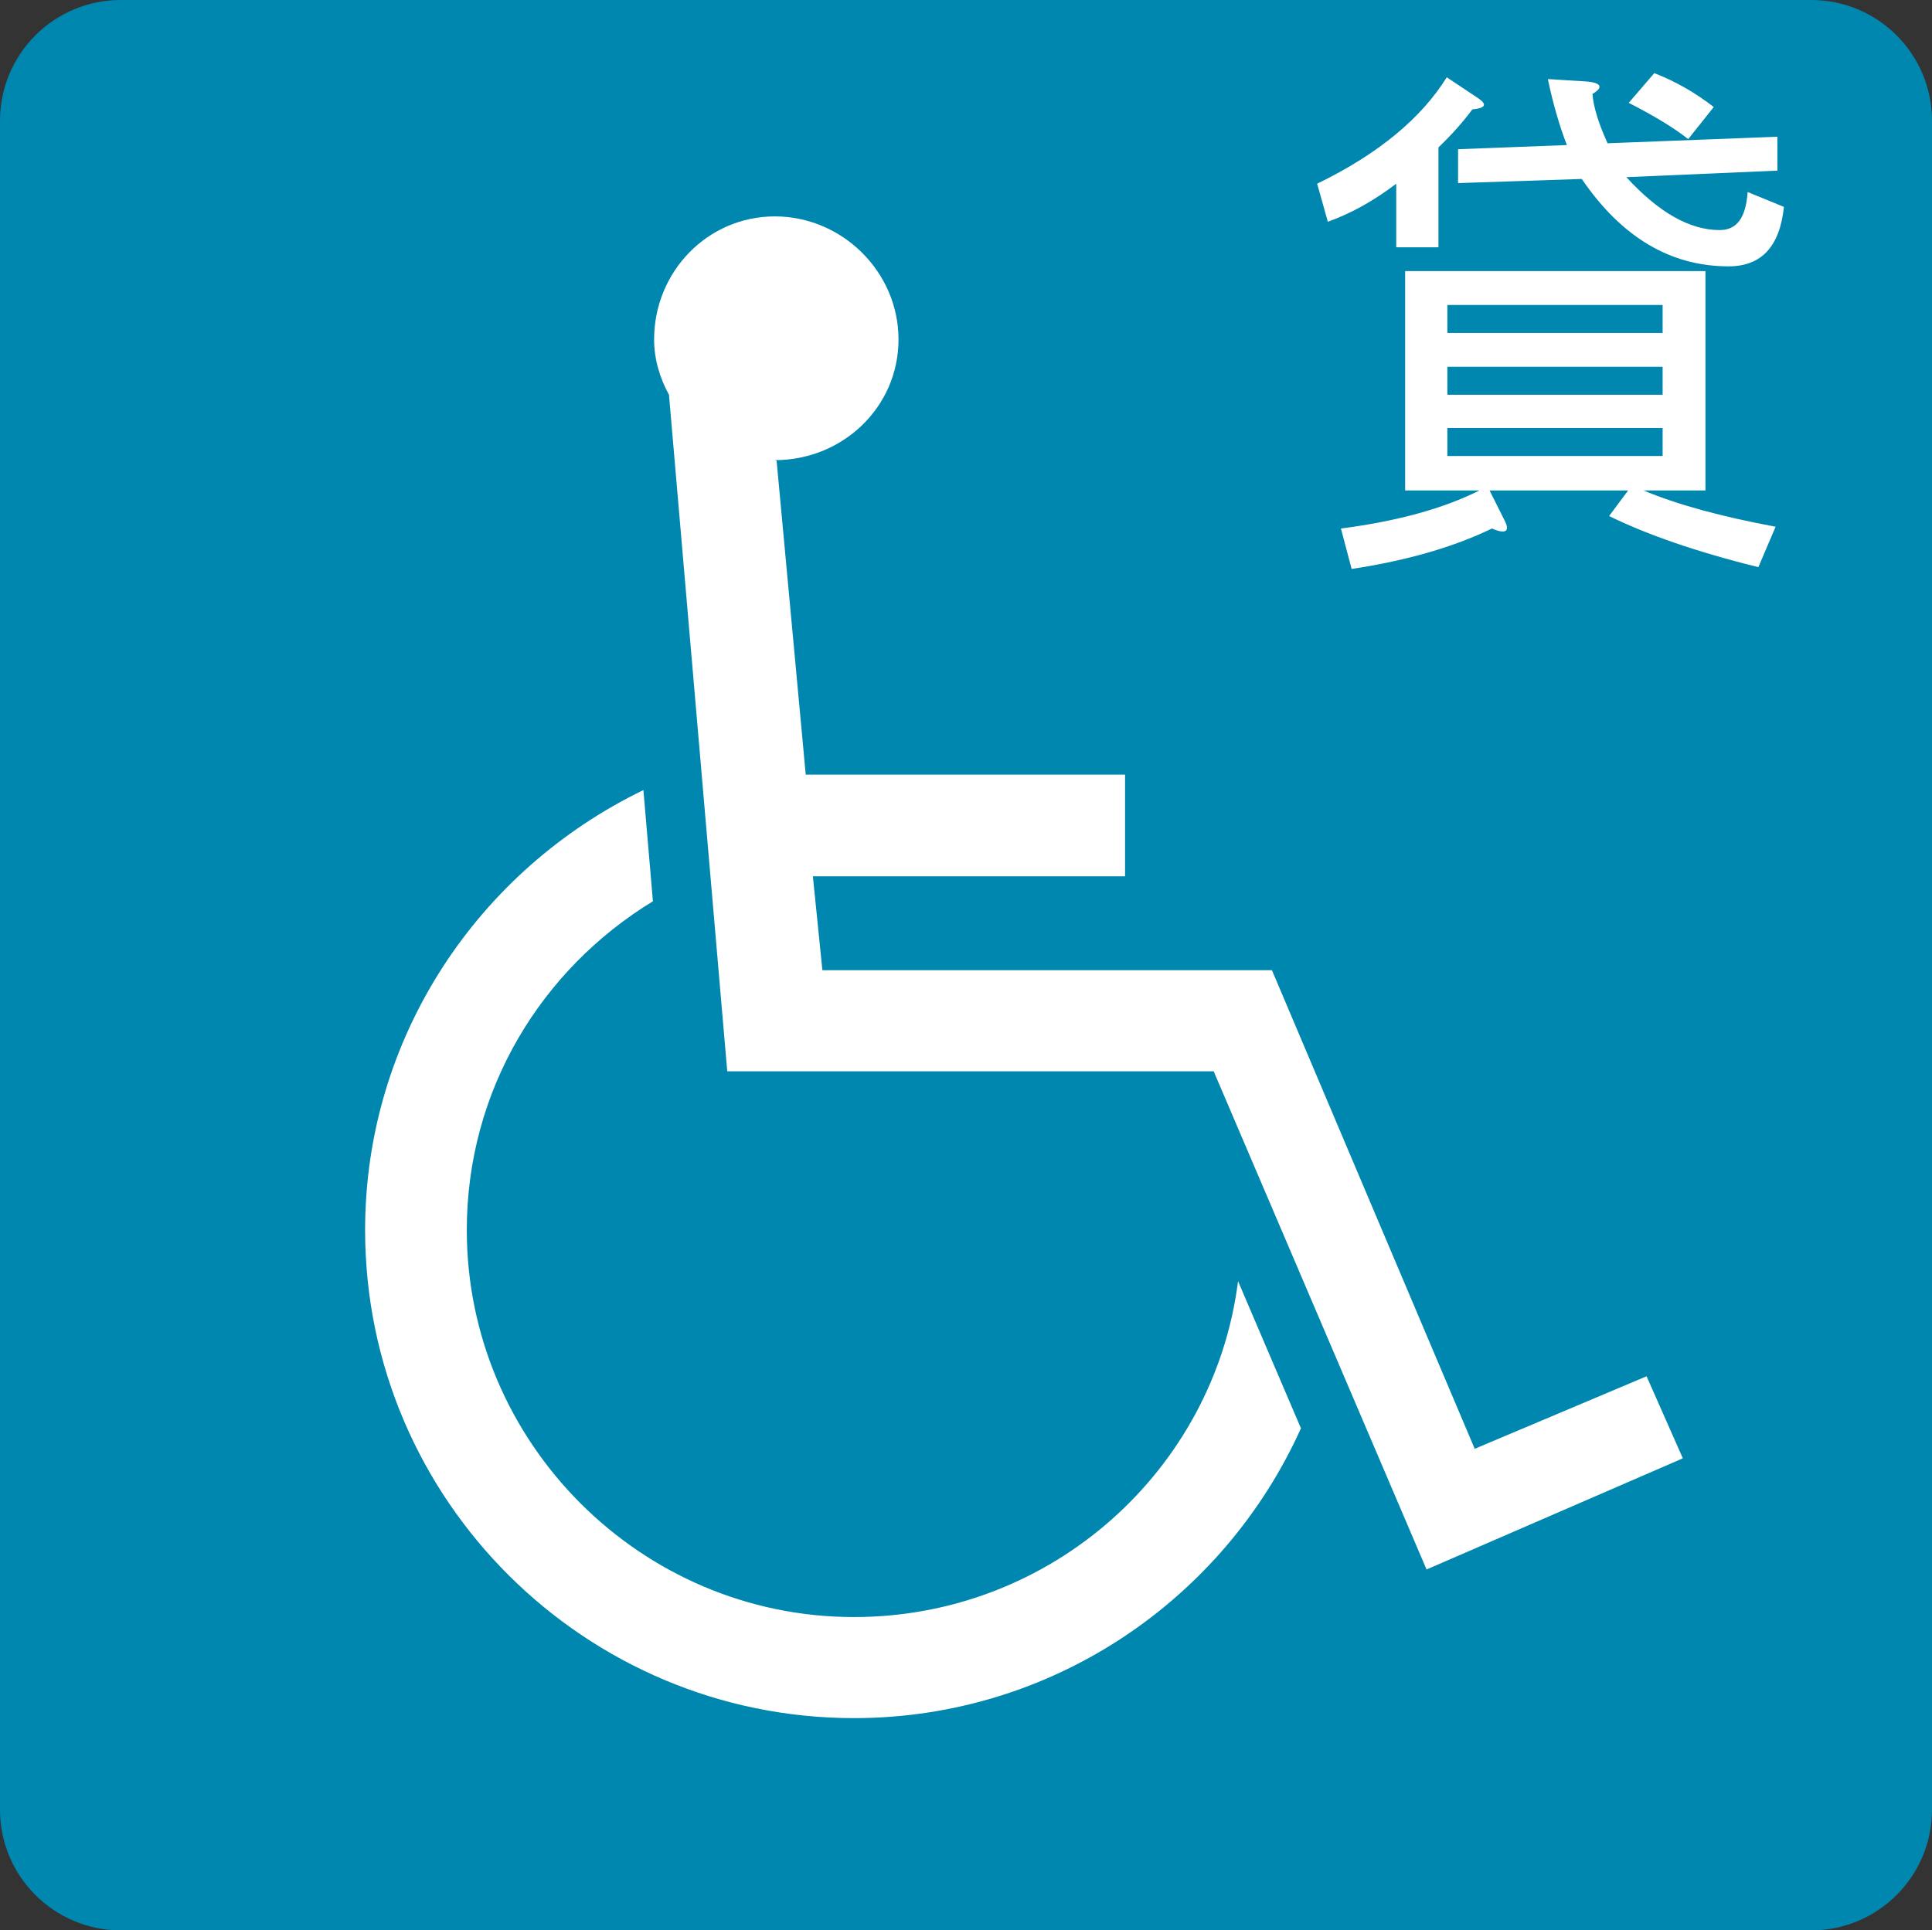
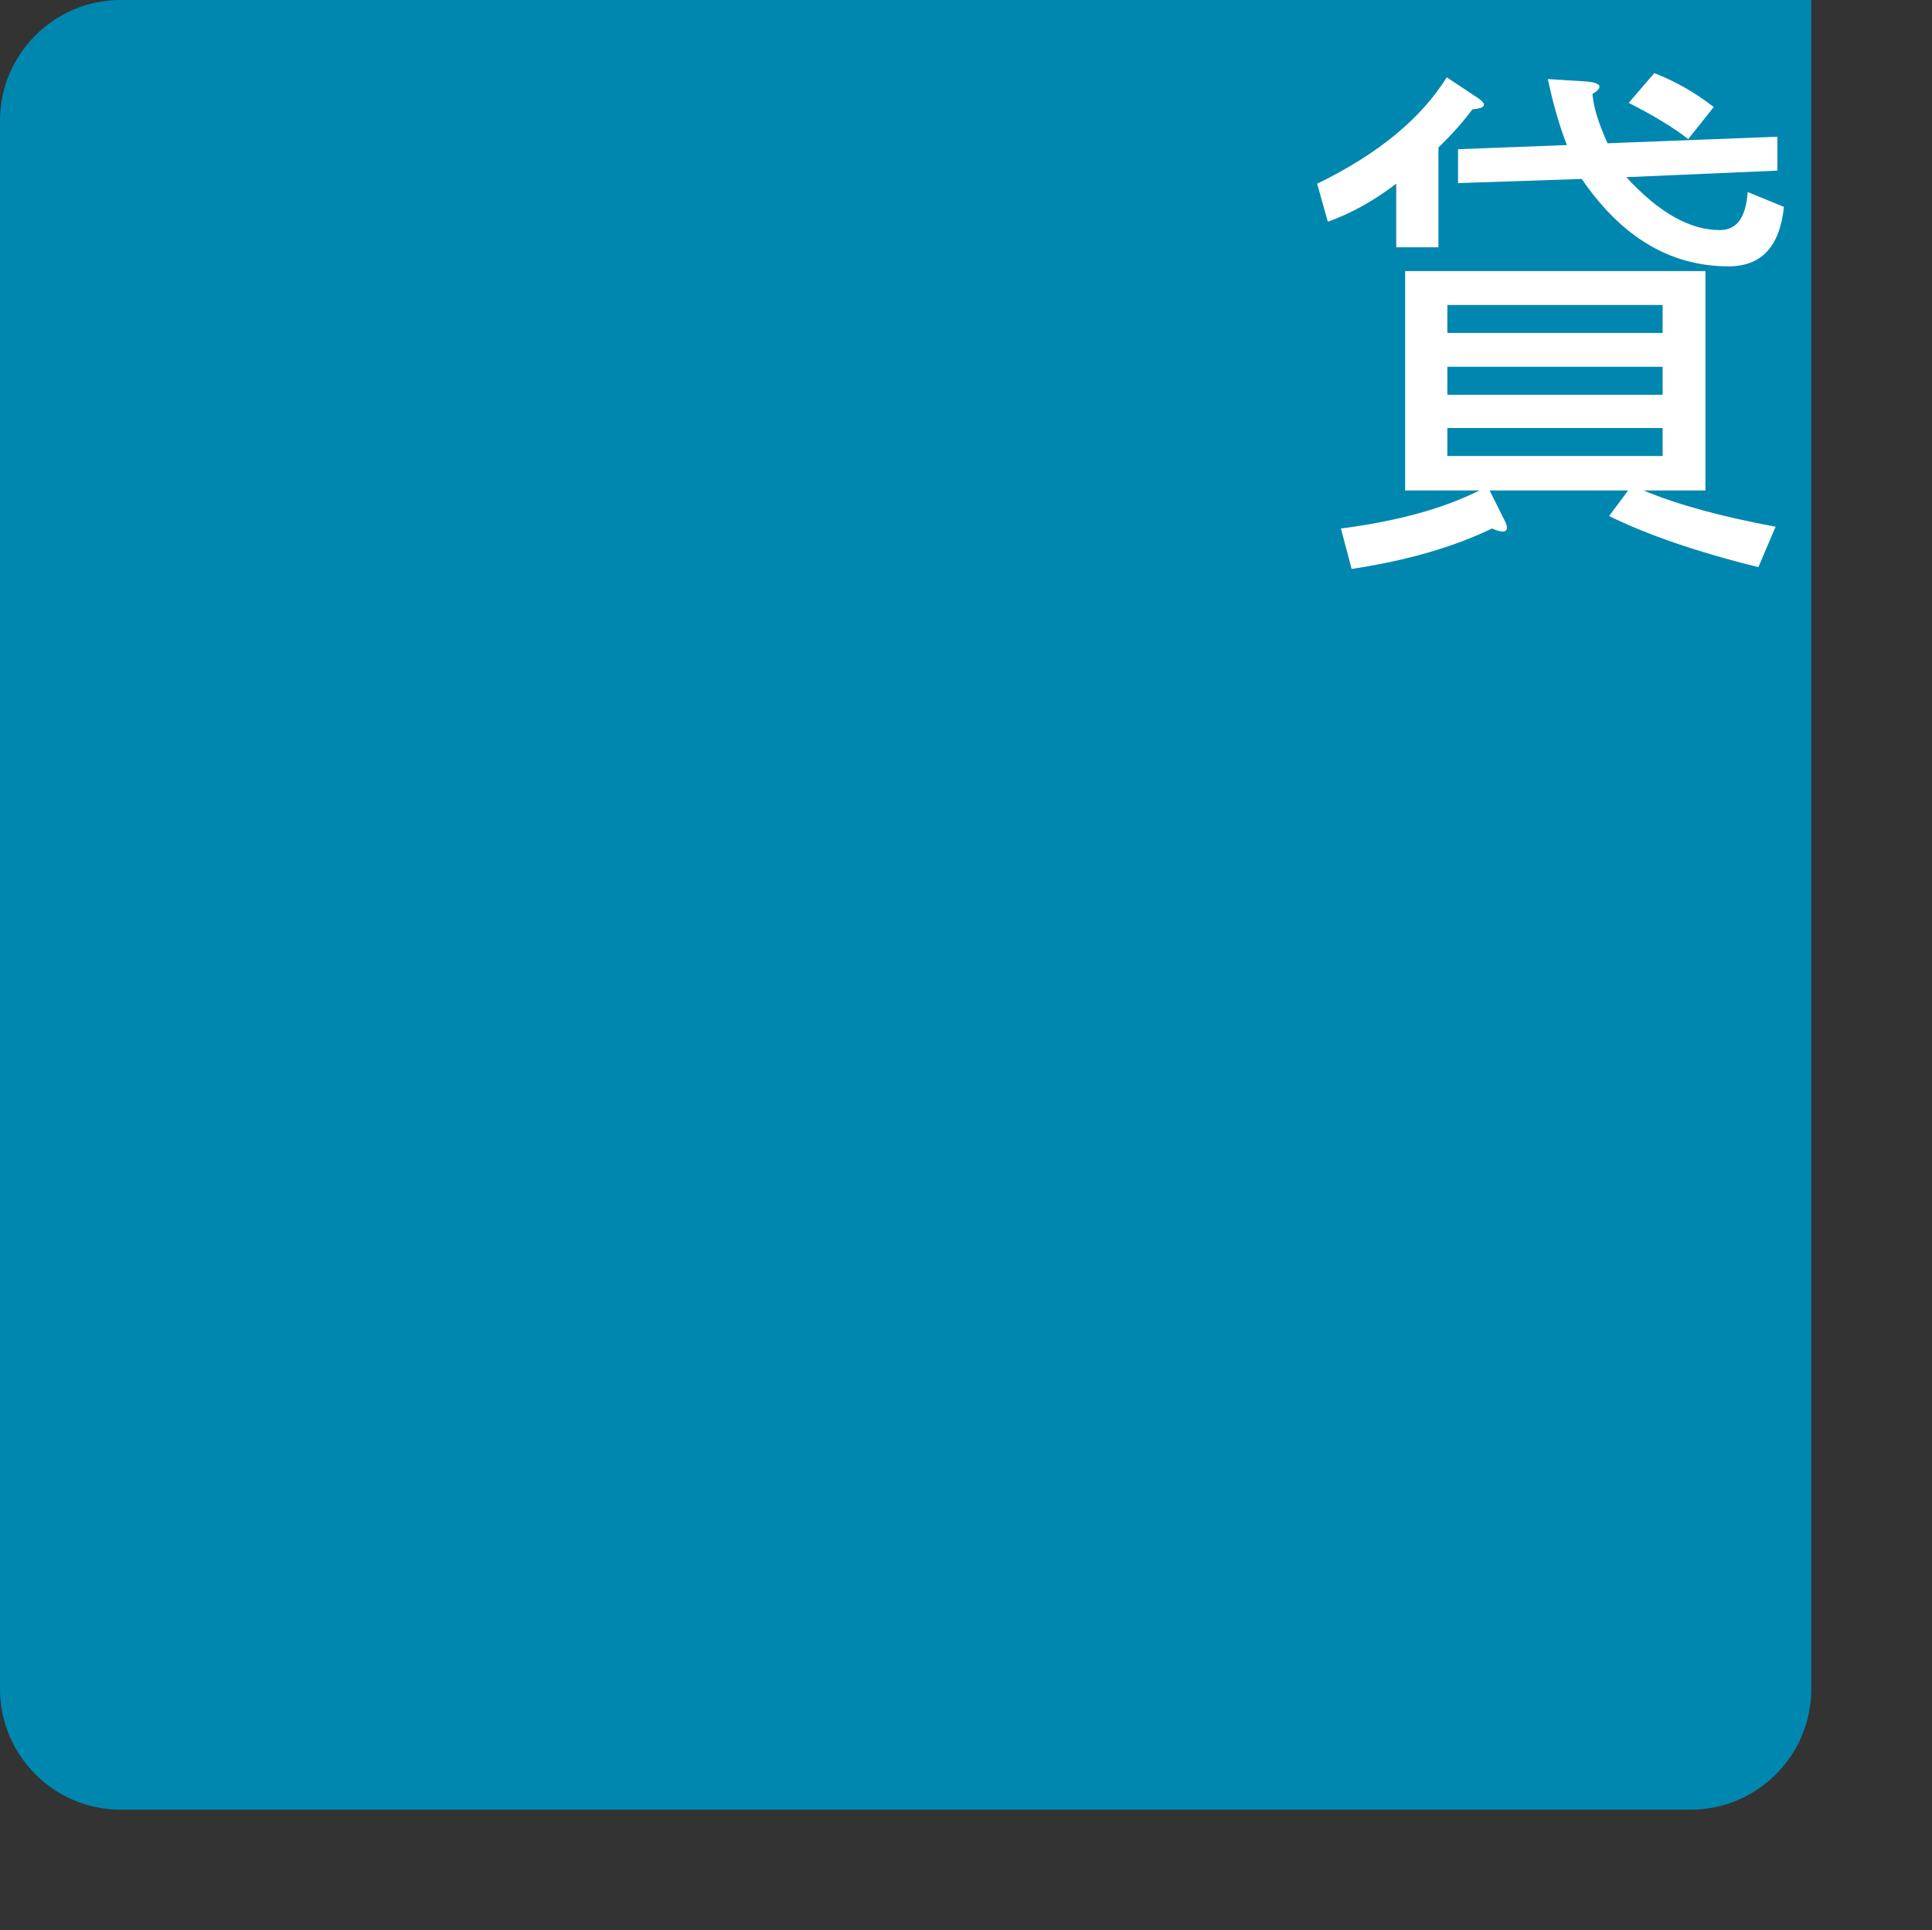
<svg xmlns="http://www.w3.org/2000/svg" id="_レイヤー_2" data-name="レイヤー_2" viewBox="0 0 32.49 32.47">
  <rect x="0" y="0" width="32.49" height="32.47" fill="#333333" stroke="none" />
  <defs>
    <style>
      .cls-1 {
        fill: #fff;
      }

      .cls-2 {
        fill: #0087af;
      }
    </style>
  </defs>
  <g id="_レイヤー_1-2" data-name="レイヤー_1">
    <g>
-       <path class="cls-2" d="M2.03,0h28.43c1.12,0,2.03.91,2.03,2.03v28.41c0,1.12-.91,2.03-2.03,2.03H2.03c-1.12,0-2.03-.91-2.03-2.03V2.03C0,.91.91,0,2.03,0Z" />
-       <path class="cls-1" d="M21.88,24.02c-1.3,2.89-4.19,4.88-7.52,4.88-4.51,0-8.22-3.66-8.22-8.21,0-3.25,1.91-6.06,4.68-7.4l.16,1.87c-1.87,1.14-3.13,3.17-3.13,5.53,0,3.58,2.93,6.51,6.51,6.51,3.33,0,6.06-2.48,6.46-5.65l1.06,2.48ZM13.06,7.75l.49,5.28h5.37v1.71h-5.25l.16,1.58h7.56l3.41,8.05,2.89-1.22.61,1.38-4.31,1.87-3.58-8.38h-8.18l-.98-11.38c-.16-.29-.25-.61-.25-.93,0-1.14.9-2.07,2.03-2.07s2.08.93,2.08,2.07-.94,2.03-2.08,2.03Z" />
+       <path class="cls-2" d="M2.03,0h28.43v28.41c0,1.12-.91,2.03-2.03,2.03H2.03c-1.12,0-2.03-.91-2.03-2.03V2.03C0,.91.91,0,2.03,0Z" />
      <path class="cls-1" d="M23.48,4.16v-1.07c-.38.29-.76.5-1.15.64l-.18-.64c1.03-.5,1.75-1.1,2.18-1.79l.54.36c.14.1.11.16-.11.18-.14.19-.33.41-.57.64v1.68h-.72ZM22.73,9.57l-.18-.68c.93-.12,1.71-.33,2.33-.64h-1.25v-3.69h5.05v3.69h-1.04c.57.24,1.31.44,2.22.61l-.29.68c-1.05-.26-1.88-.55-2.51-.86l.32-.43h-2.33l.25.5c.1.19.02.24-.21.14-.64.31-1.43.54-2.36.68ZM24.34,5.13v.47h3.62v-.47h-3.62ZM24.34,6.17v.47h3.62v-.47h-3.62ZM24.34,7.67h3.62v-.47h-3.62v.47ZM27.03,2.41l2.86-.11v.57l-2.54.11c.55.6,1.07.89,1.57.89.29,0,.44-.21.47-.64l.61.25c-.07.67-.38,1-.93,1-.98,0-1.8-.49-2.47-1.47l-2.08.07v-.57l1.83-.07c-.12-.31-.23-.68-.32-1.11l.64.04c.26.02.3.1.11.21.02.24.11.51.25.82ZM28.82,1.8l-.43.54c-.24-.19-.57-.39-1-.61l.43-.5c.36.14.69.33,1,.57Z" />
    </g>
  </g>
</svg>